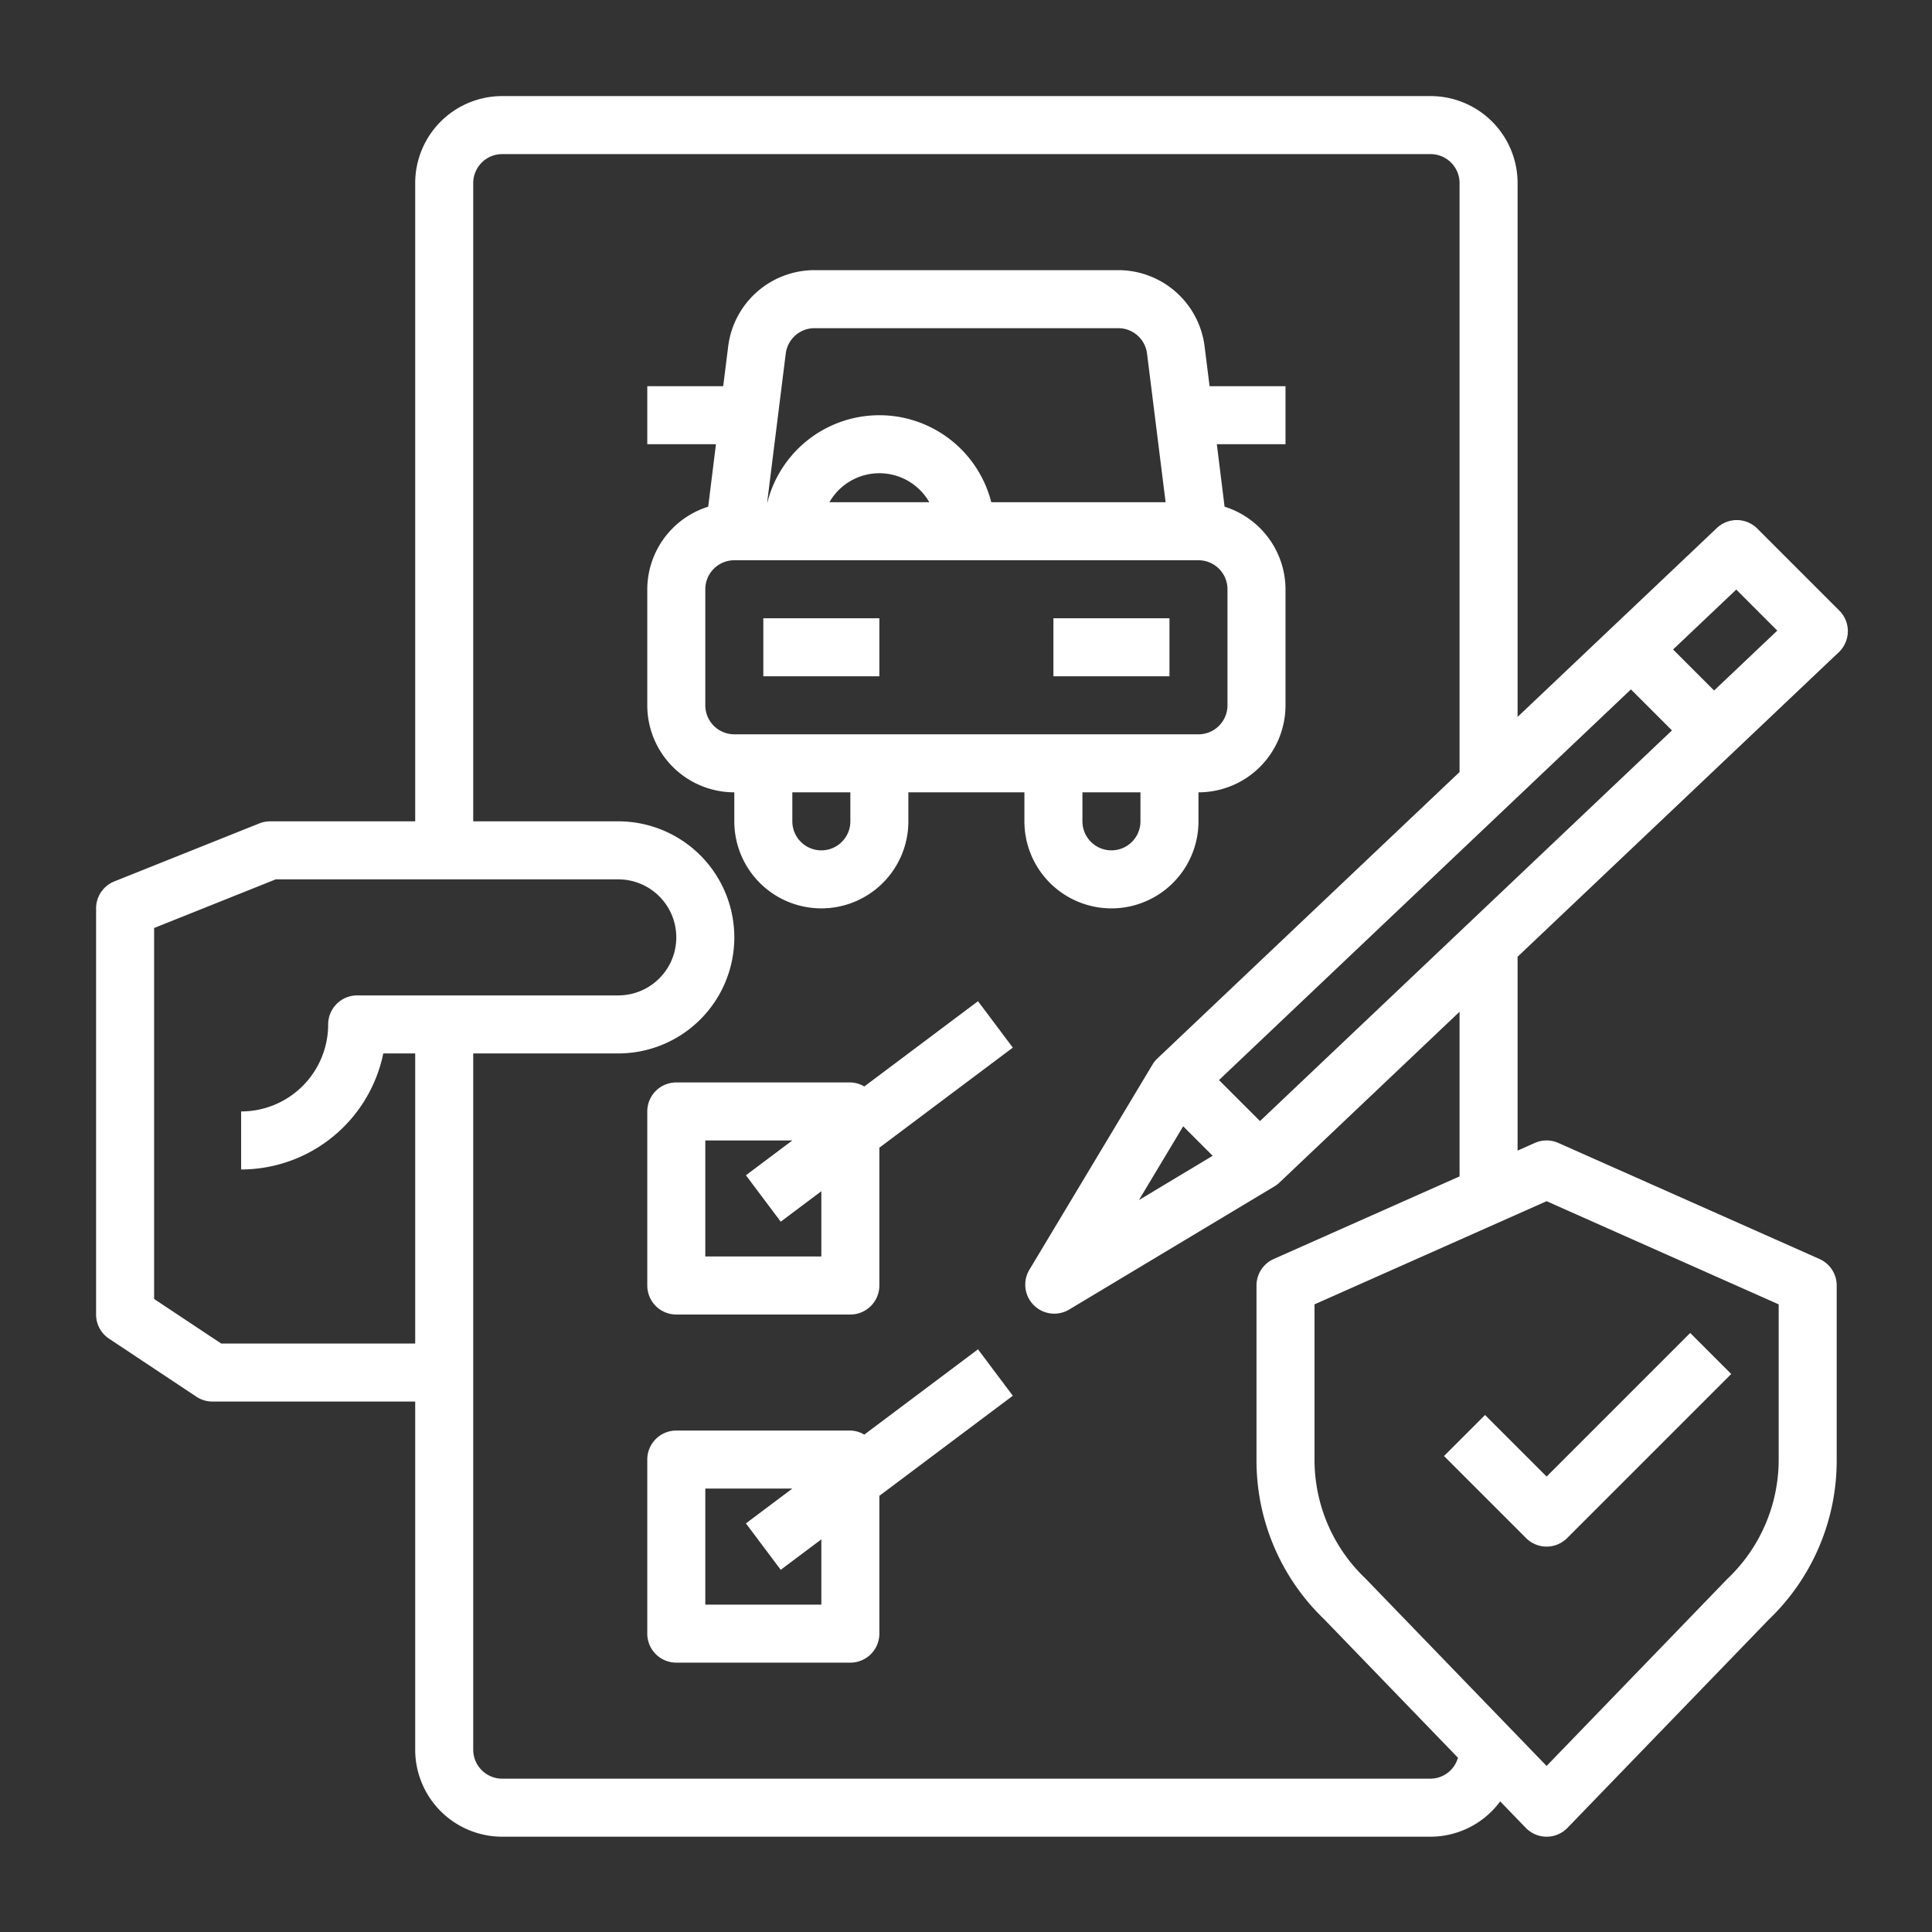
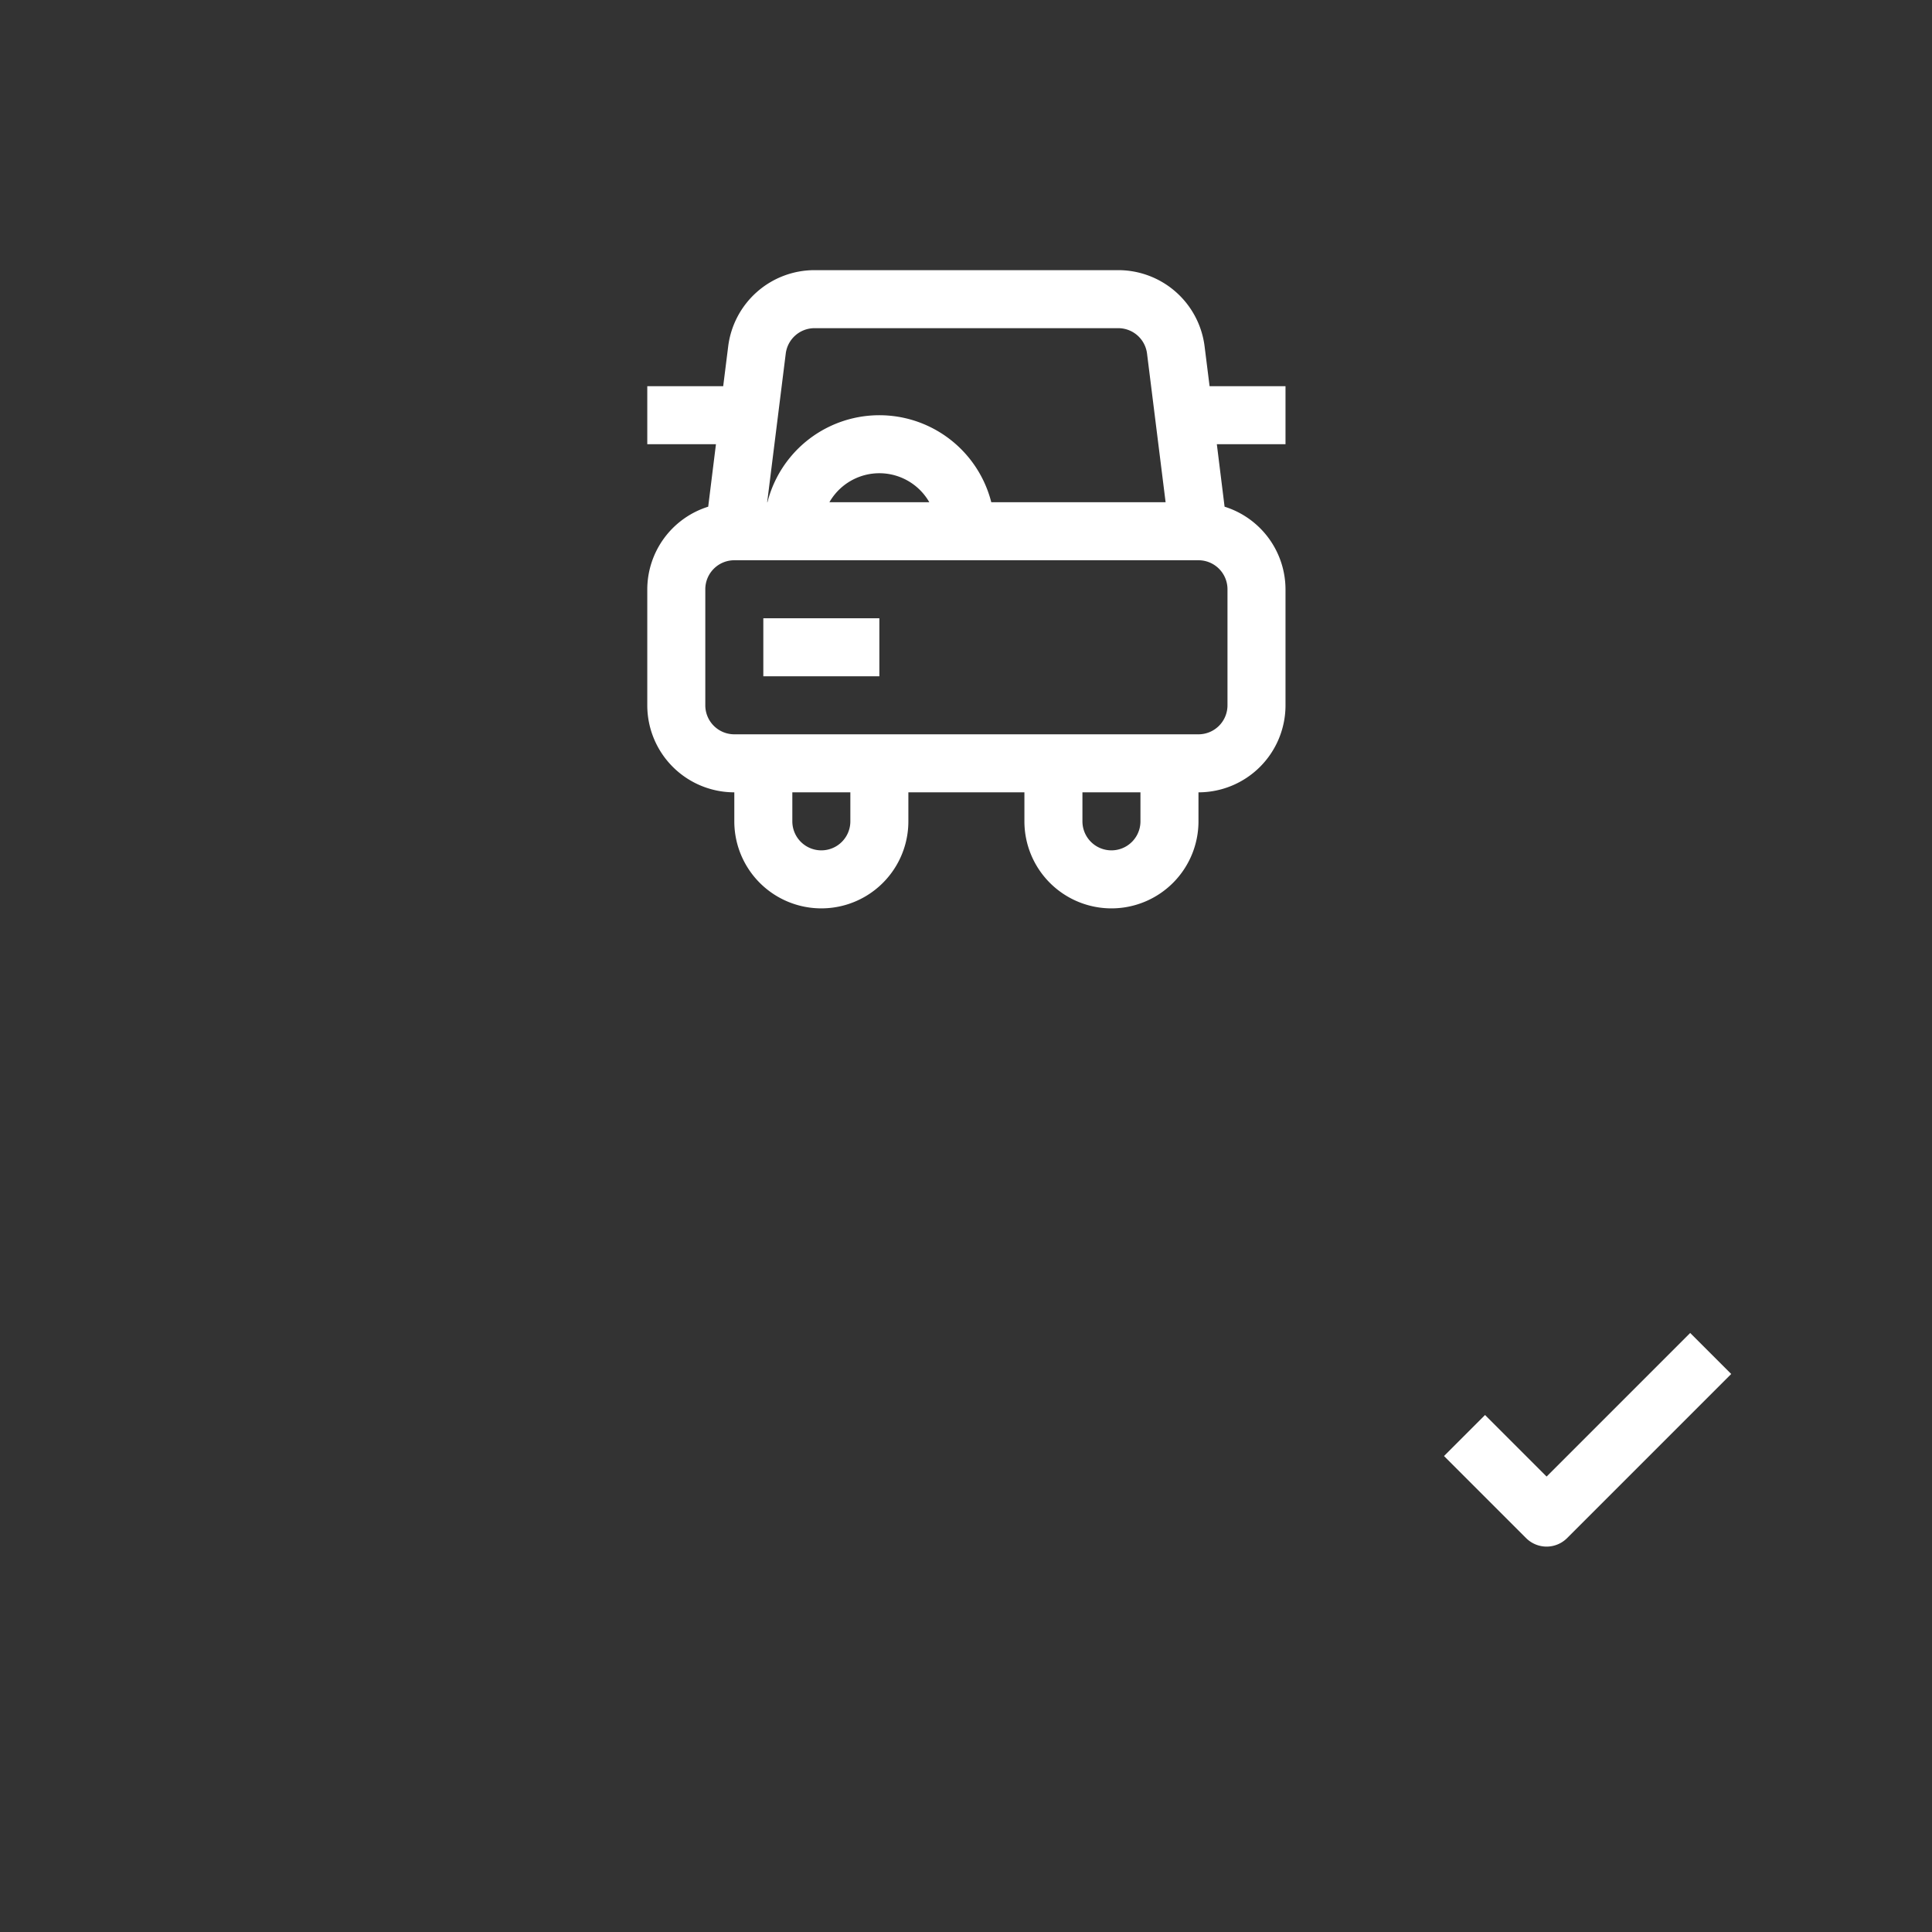
<svg xmlns="http://www.w3.org/2000/svg" viewBox="0 0 64 64" width="512" height="512" class="">
  <rect x="0" y="0" width="64" height="64" fill="#333333" stroke="none" />
  <g transform="matrix(0.961 0 0 0.961 1.261 1.261)">
    <g id="Car_insurance" data-name="Car insurance">
      <rect x="25" y="20" width="4" height="2" data-original="#000000" class="active-path" data-old_color="#000000" fill="#FFFFFF" />
-       <rect x="35" y="20" width="4" height="2" data-original="#000000" class="active-path" data-old_color="#000000" fill="#FFFFFF" />
      <path d="M37,30a3,3,0,0,0,3-3V26a3,3,0,0,0,3-3V19a2.993,2.993,0,0,0-2.1-2.846L40.633,14H43V12H40.383l-.172-1.372A3,3,0,0,0,37.234,8H26.766a3,3,0,0,0-2.977,2.628L23.617,12H21v2h2.367L23.1,16.154A2.993,2.993,0,0,0,21,19v4a3,3,0,0,0,3,3v1a3,3,0,0,0,6,0V26h4v1A3,3,0,0,0,37,30Zm1-3a1,1,0,0,1-2,0V26h2ZM26.766,10H37.234a1,1,0,0,1,.993.876L38.867,16H32.858a3.981,3.981,0,0,0-7.716,0h-.009l.64-5.124A1,1,0,0,1,26.766,10Zm3.956,6H27.278a1.983,1.983,0,0,1,3.444,0ZM23,23V19a1,1,0,0,1,1-1H40a1,1,0,0,1,1,1v4a1,1,0,0,1-1,1H24A1,1,0,0,1,23,23Zm5,4a1,1,0,0,1-2,0V26h2Z" data-original="#000000" class="active-path" data-old_color="#000000" fill="#FFFFFF" />
-       <path d="M28.48,36.14A.971.971,0,0,0,28,36H22a1,1,0,0,0-1,1v6a1,1,0,0,0,1,1h6a1,1,0,0,0,1-1V38.25l4.6-3.45-1.2-1.6ZM27,42H23V38h3l-1.6,1.2,1.2,1.6L27,39.75Z" data-original="#000000" class="active-path" data-old_color="#000000" fill="#FFFFFF" />
-       <path d="M32.4,45.2l-3.92,2.94A.971.971,0,0,0,28,48H22a1,1,0,0,0-1,1v6a1,1,0,0,0,1,1h6a1,1,0,0,0,1-1V50.25l4.6-3.45ZM27,54H23V50h3l-1.6,1.2,1.2,1.6L27,51.75Z" data-original="#000000" class="active-path" data-old_color="#000000" fill="#FFFFFF" />
-       <path d="M62.073,21.169a1,1,0,0,0,.019-1.432l-2.829-2.829a1,1,0,0,0-1.395-.018L51,23.4V5a3,3,0,0,0-3-3H16a3,3,0,0,0-3,3V27H8a1.012,1.012,0,0,0-.372.071l-5,2A1,1,0,0,0,2,30V44a1,1,0,0,0,.447.833l3.01,2A1,1,0,0,0,6.01,47H13V59a3,3,0,0,0,3,3H48a2.989,2.989,0,0,0,2.4-1.217l.882.912a1,1,0,0,0,1.438,0l6.939-7.18A7.584,7.584,0,0,0,62,49V43a1,1,0,0,0-.594-.914l-9-4a1,1,0,0,0-.812,0L51,38.35V31.668Zm-22.6,16.343,1.017,1.017-2.543,1.526Zm2.648-.18-1.414-1.413,14.2-13.467,1.414,1.414ZM58.538,19.011l1.414,1.414L57.774,22.49,56.36,21.076ZM6.312,45,4,43.464V30.677L8.192,29H20a2,2,0,0,1,0,4H11a1,1,0,0,0-1,1,3,3,0,0,1-3,3v2a5.008,5.008,0,0,0,4.9-4H13V45ZM52,40.094l8,3.556V49a5.66,5.66,0,0,1-1.769,4.113L52,59.561l-6.231-6.448-.012-.012A5.648,5.648,0,0,1,44,49V43.65Zm-3-.855-6.406,2.847A1,1,0,0,0,42,43v6a7.58,7.58,0,0,0,2.336,5.508l4.608,4.769A.989.989,0,0,1,48,60H16a1,1,0,0,1-1-1V35h5a4,4,0,0,0,0-8H15V5a1,1,0,0,1,1-1H48a1,1,0,0,1,1,1V25.3L38.584,35.174a.956.956,0,0,0-.169.211l-4.243,7.071a1,1,0,0,0,1.372,1.372l7.071-4.243a.967.967,0,0,0,.174-.131L49,33.564Z" data-original="#000000" class="active-path" data-old_color="#000000" fill="#FFFFFF" />
      <path d="M52,52a1,1,0,0,0,.707-.293l5.657-5.657L56.95,44.636,52,49.586l-2.122-2.122-1.414,1.414,2.829,2.829A1,1,0,0,0,52,52Z" data-original="#000000" class="active-path" data-old_color="#000000" fill="#FFFFFF" />
    </g>
  </g>
</svg>